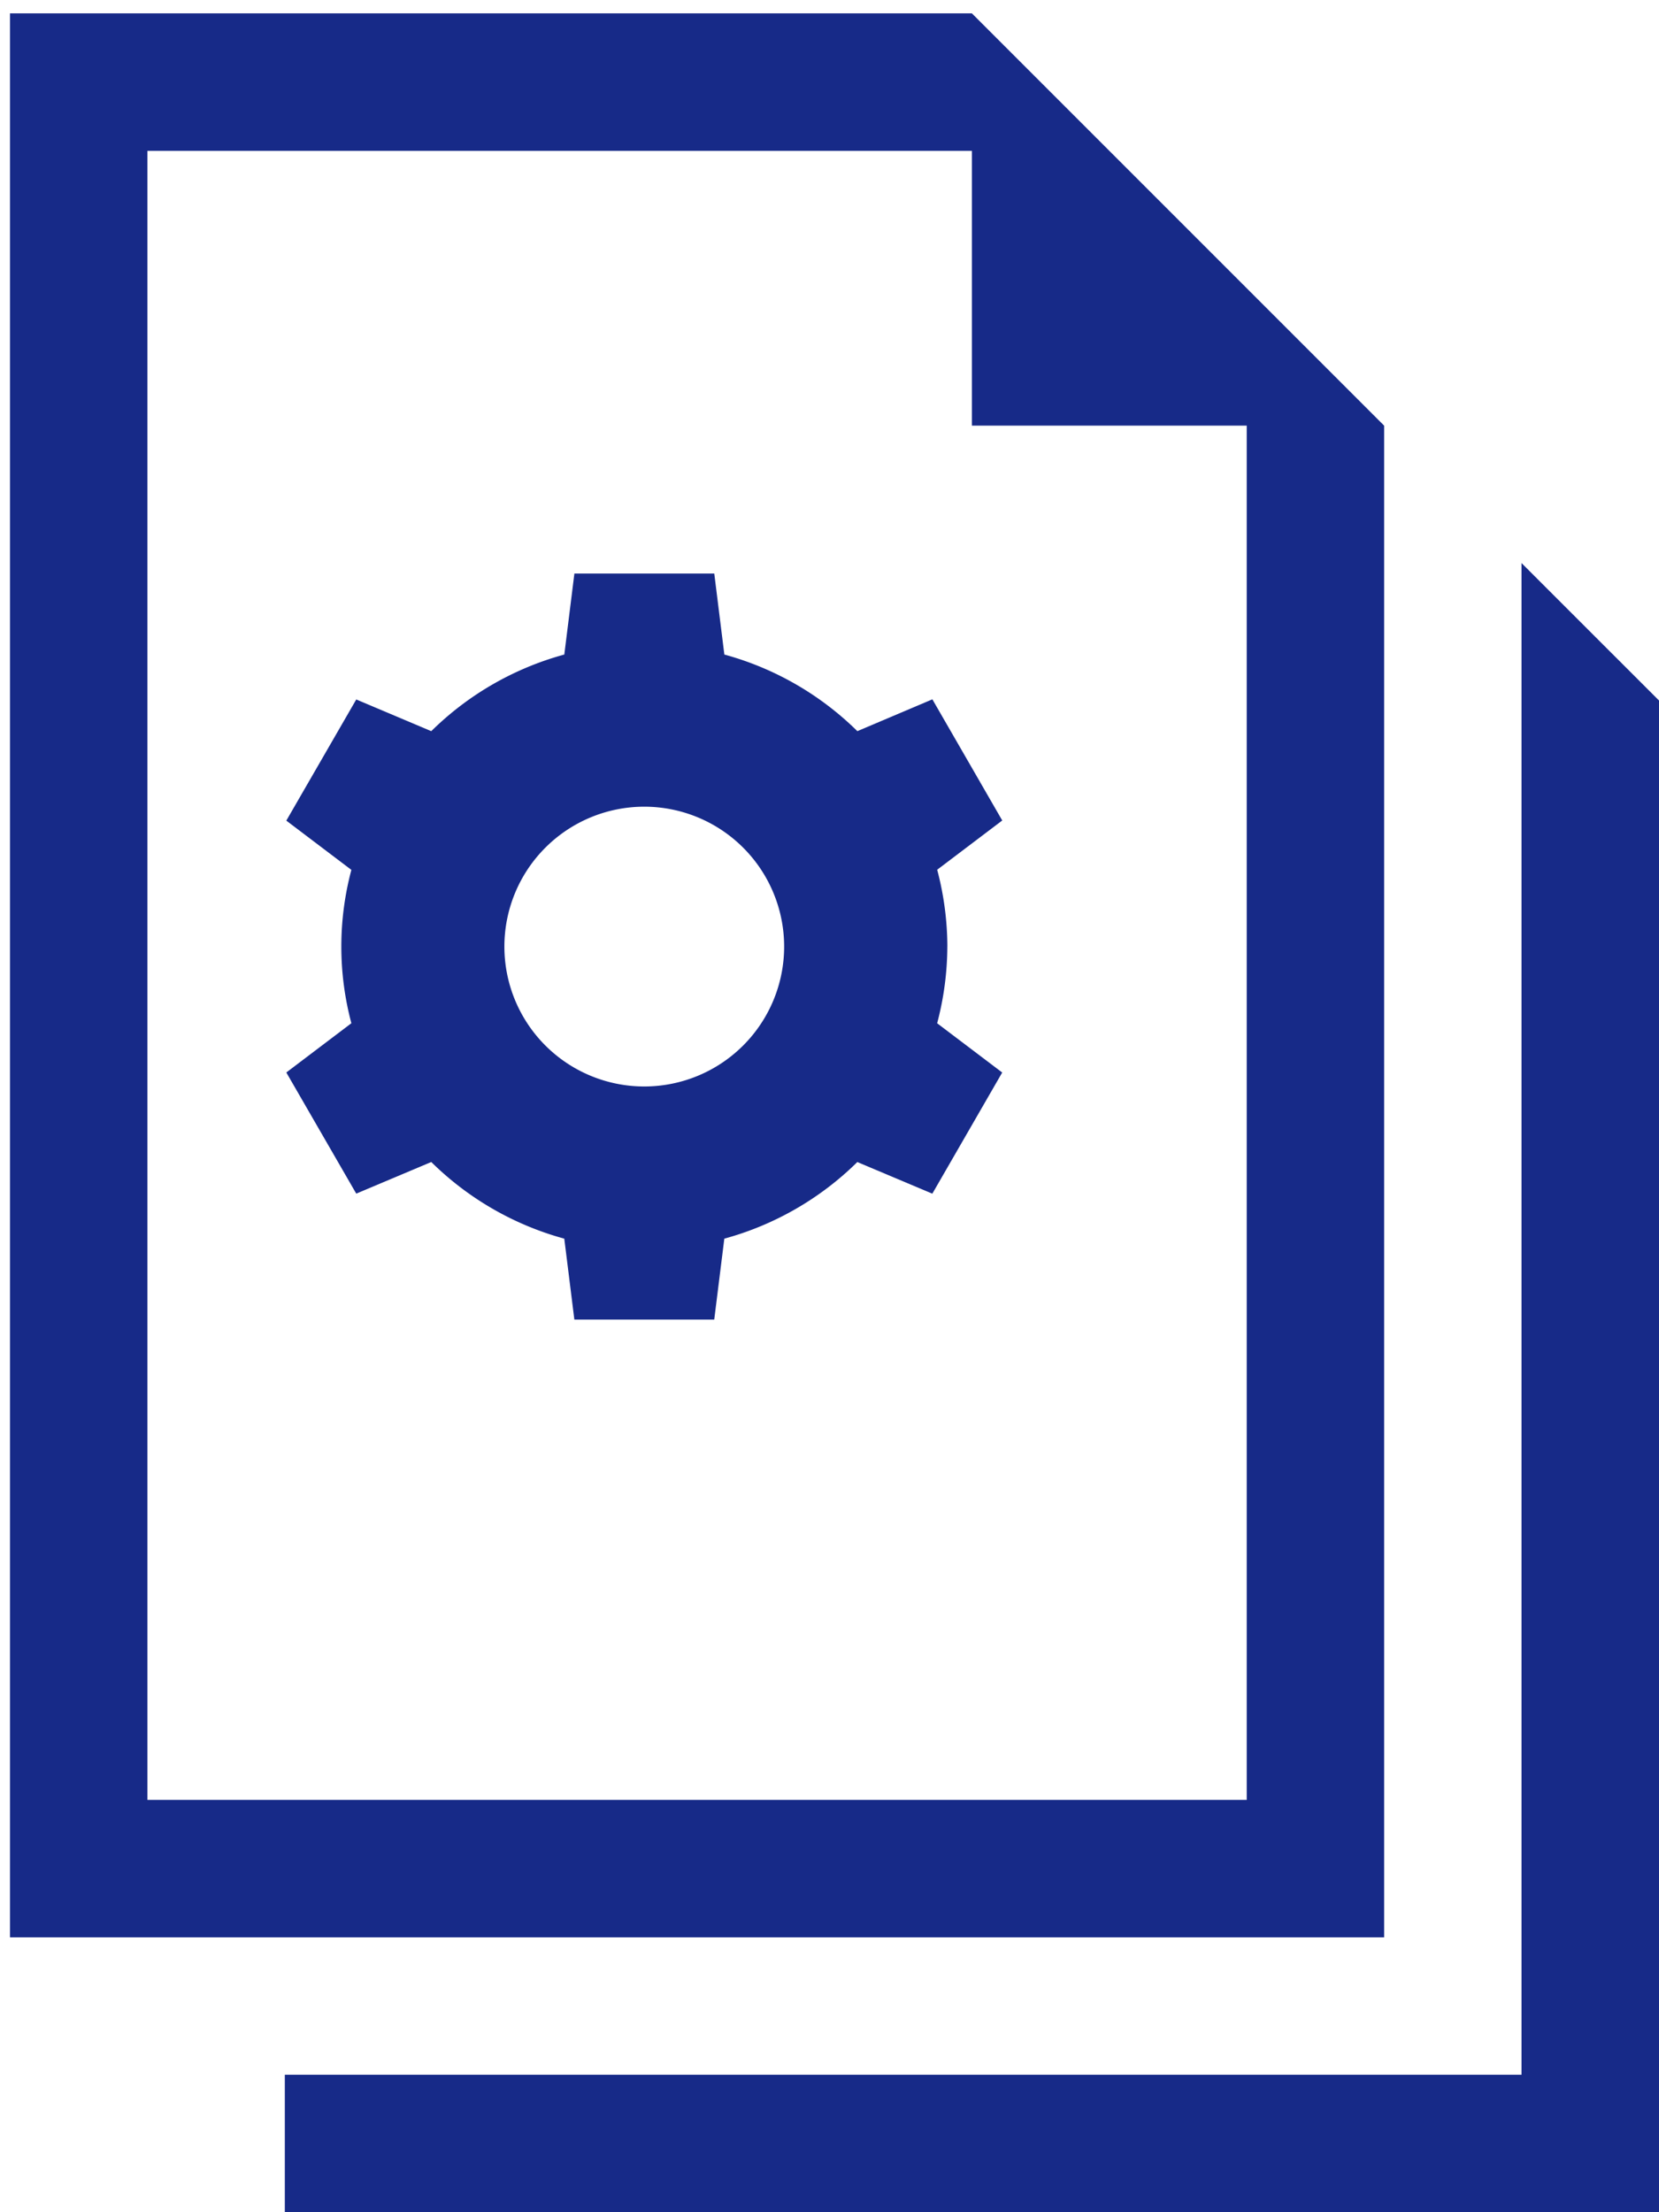
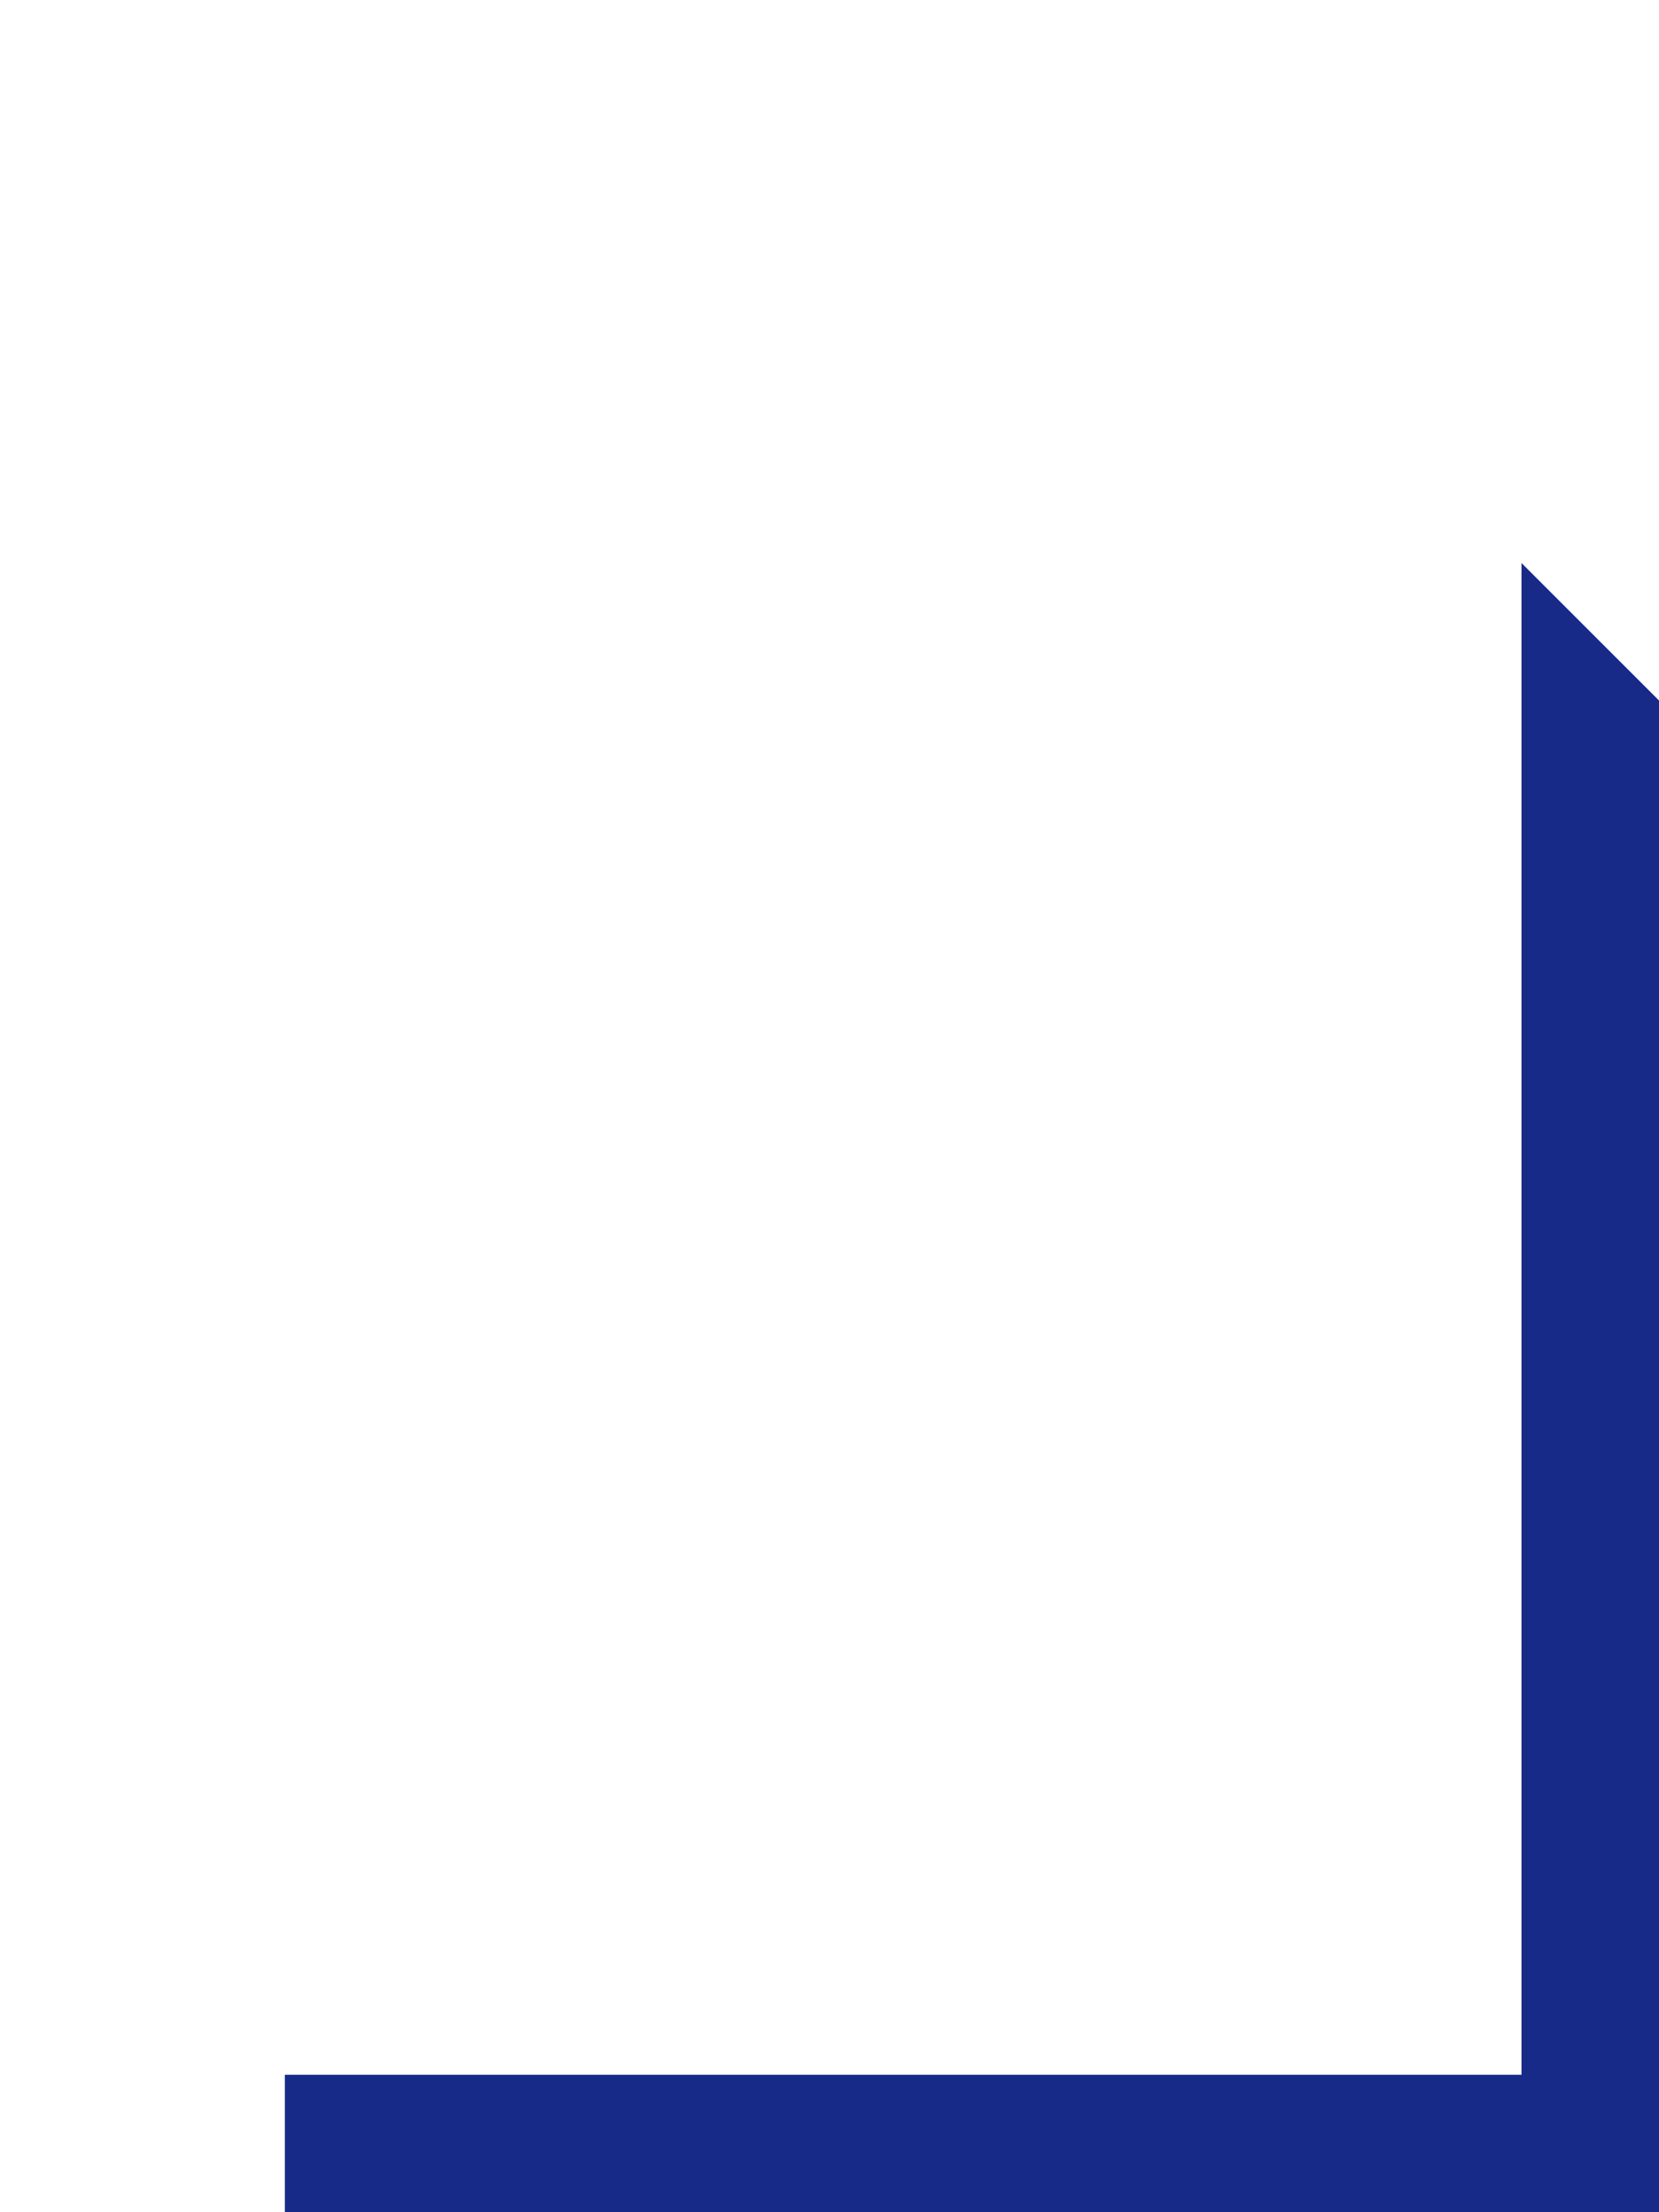
<svg xmlns="http://www.w3.org/2000/svg" width="51.001" height="68" viewBox="0 0 51.001 68">
  <defs>
    <clipPath id="clip-path">
-       <rect id="長方形_13640" data-name="長方形 13640" width="51" height="68" transform="translate(-0.308 -0.411)" fill="#172a88" />
-     </clipPath>
+       </clipPath>
  </defs>
  <g id="グループ_8200" data-name="グループ 8200" transform="translate(0.308 0.411)">
-     <path id="パス_8597" data-name="パス 8597" d="M4.224,4.226H29.57v8.446h8.449V54.916H4.224ZM0,0V59.142H42.243V12.673L29.57,0Z" fill="#172a88" />
    <path id="パス_8598" data-name="パス 8598" d="M42.018,13.975V54.469H4v4.224H46.245V12.226L42.018,8Z" transform="translate(4.448 8.896)" fill="#172a88" />
    <g id="グループ_8199" data-name="グループ 8199">
      <g id="グループ_8198" data-name="グループ 8198" clip-path="url(#clip-path)">
-         <path id="パス_8599" data-name="パス 8599" d="M24.344,19.617a9.331,9.331,0,0,0-.313-2.357l2-1.514-2.148-3.724L21.577,13a9.307,9.307,0,0,0-4.089-2.355l-.31-2.49h-4.3l-.31,2.49A9.307,9.307,0,0,0,8.478,13l-2.306-.974-2.15,3.724,2,1.514a9.148,9.148,0,0,0,0,4.714l-2,1.514,2.15,3.724,2.306-.972A9.307,9.307,0,0,0,12.567,28.6l.31,2.488h4.3l.31-2.488a9.307,9.307,0,0,0,4.089-2.355l2.306.972,2.148-3.724-2-1.514a9.331,9.331,0,0,0,.313-2.357m-9.317,4.3a4.3,4.3,0,0,1,0-8.6,4.3,4.3,0,0,1,0,8.6" transform="translate(4.472 9.064)" fill="#172a88" />
+         <path id="パス_8599" data-name="パス 8599" d="M24.344,19.617a9.331,9.331,0,0,0-.313-2.357l2-1.514-2.148-3.724L21.577,13a9.307,9.307,0,0,0-4.089-2.355l-.31-2.49h-4.3l-.31,2.49A9.307,9.307,0,0,0,8.478,13l-2.306-.974-2.15,3.724,2,1.514a9.148,9.148,0,0,0,0,4.714l-2,1.514,2.15,3.724,2.306-.972A9.307,9.307,0,0,0,12.567,28.6l.31,2.488l.31-2.488a9.307,9.307,0,0,0,4.089-2.355l2.306.972,2.148-3.724-2-1.514a9.331,9.331,0,0,0,.313-2.357m-9.317,4.3a4.3,4.3,0,0,1,0-8.6,4.3,4.3,0,0,1,0,8.6" transform="translate(4.472 9.064)" fill="#172a88" />
      </g>
    </g>
  </g>
</svg>